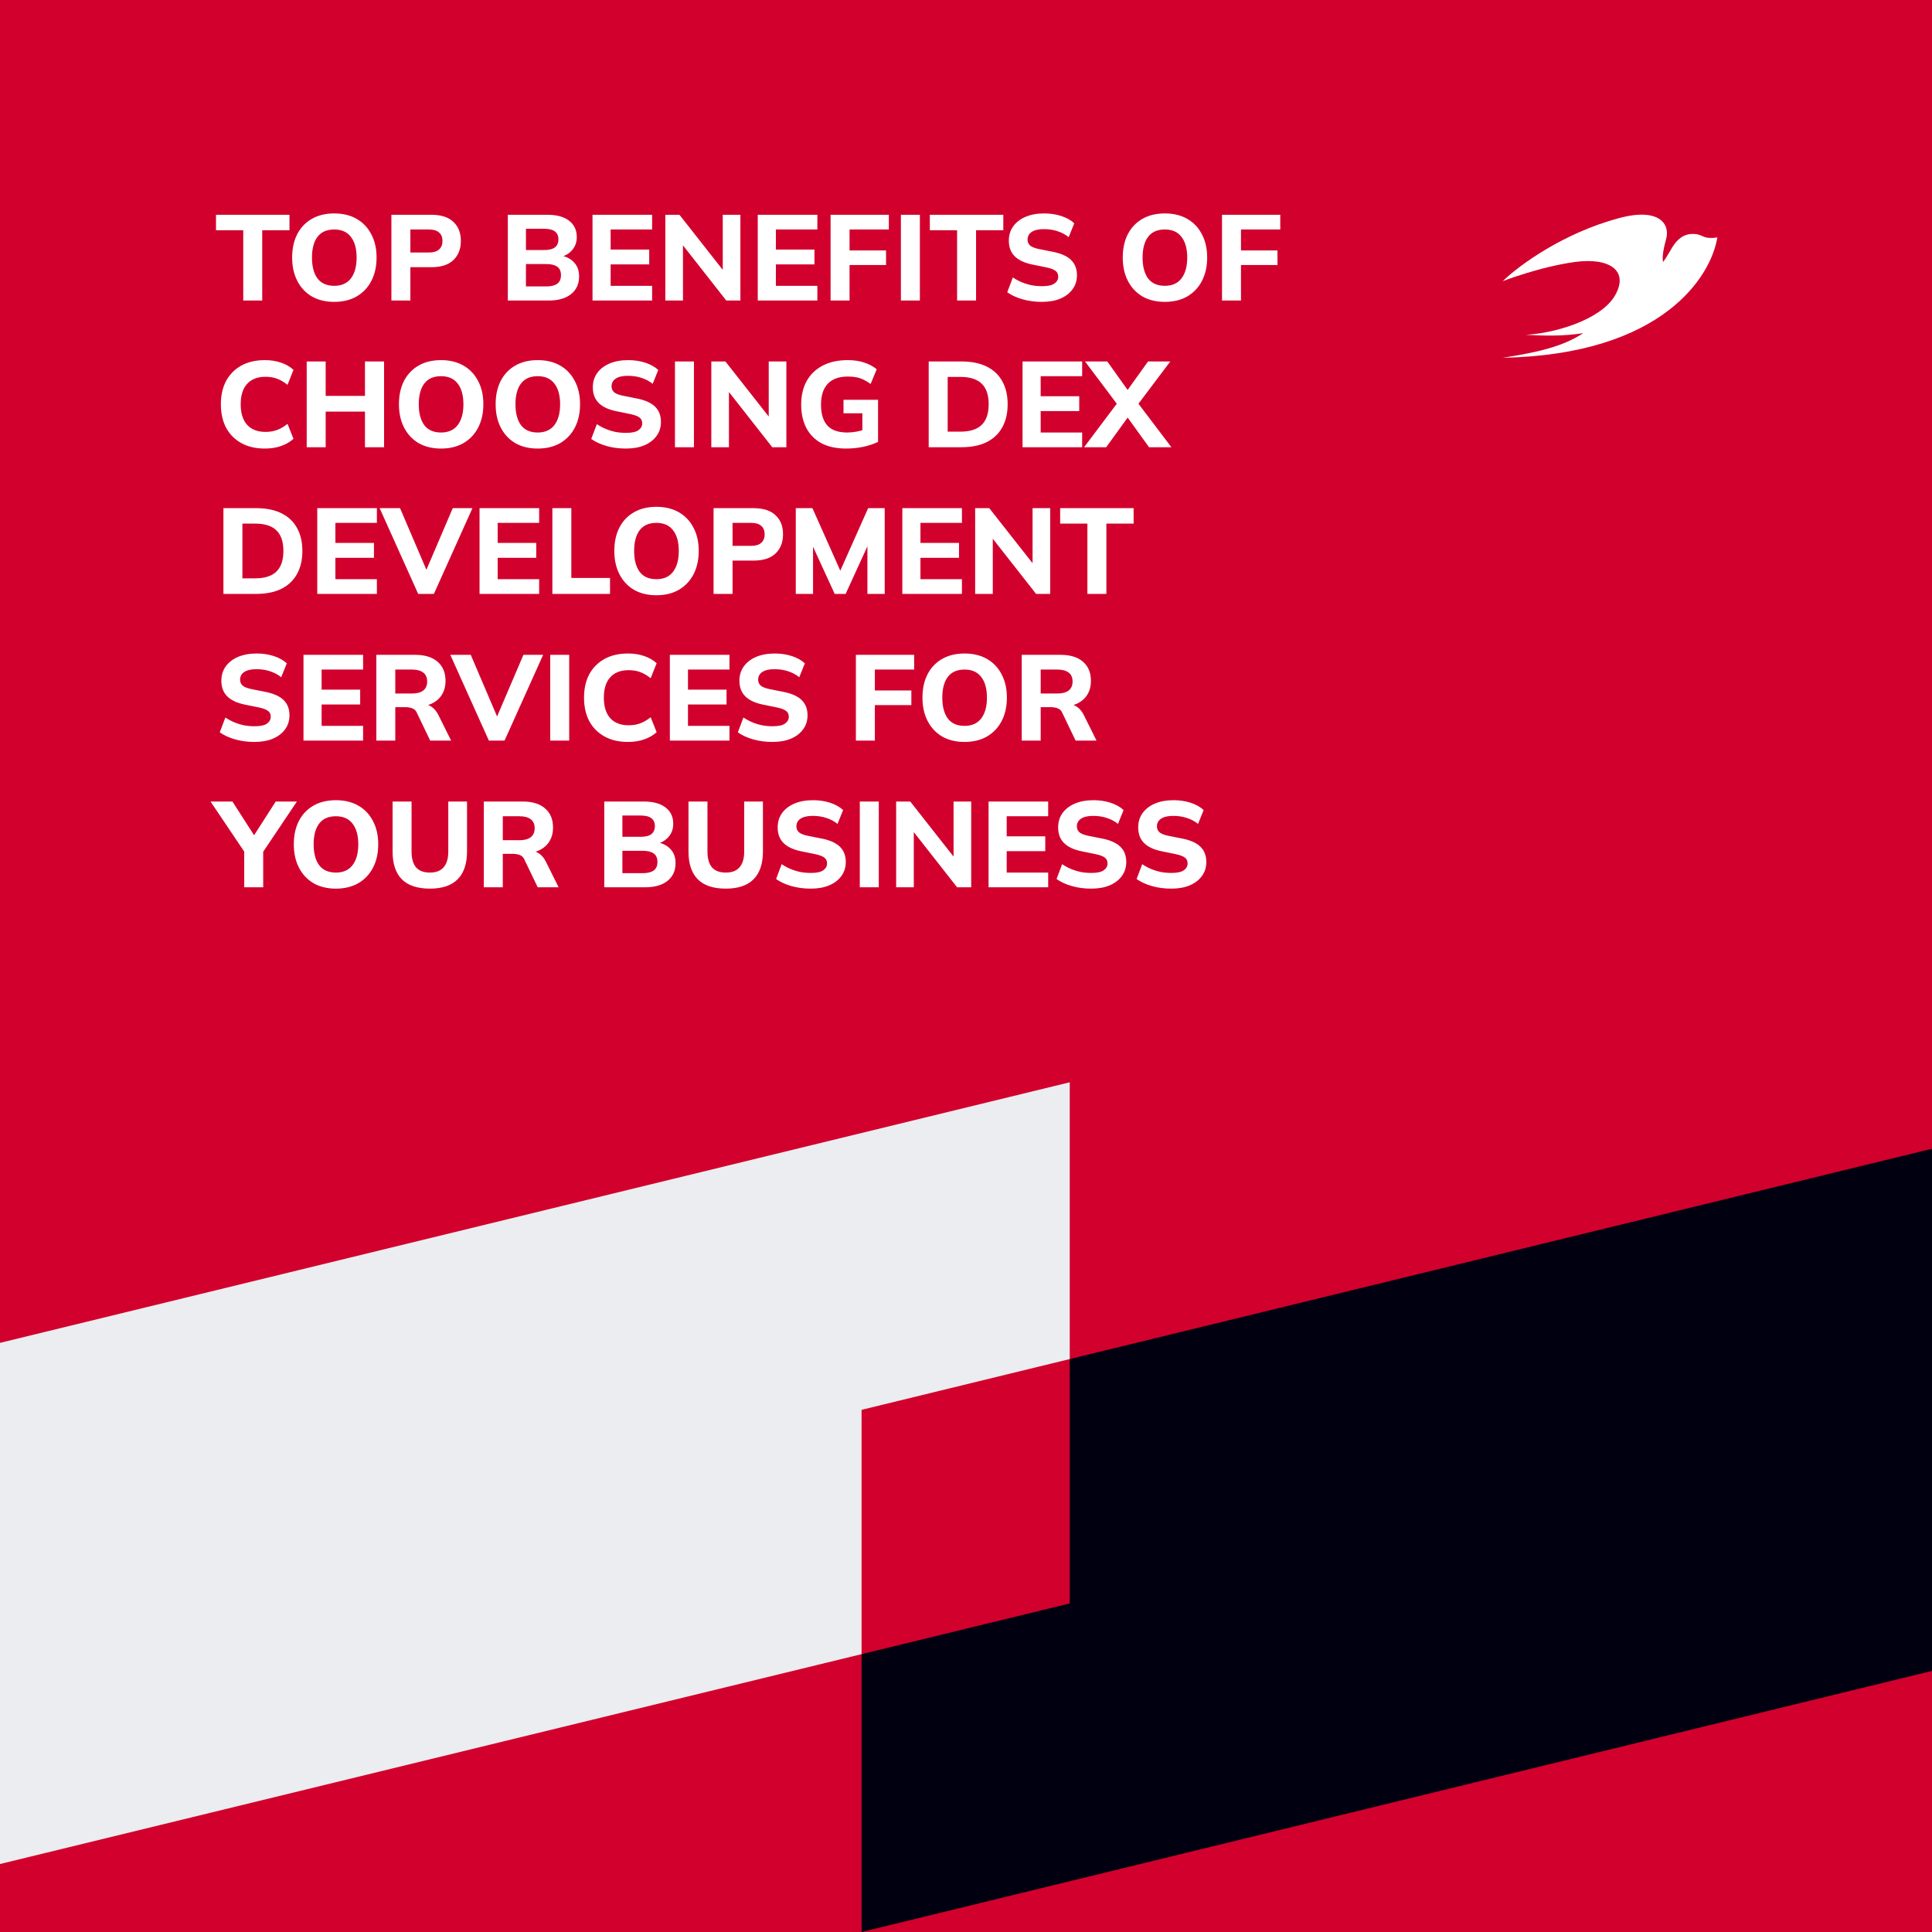
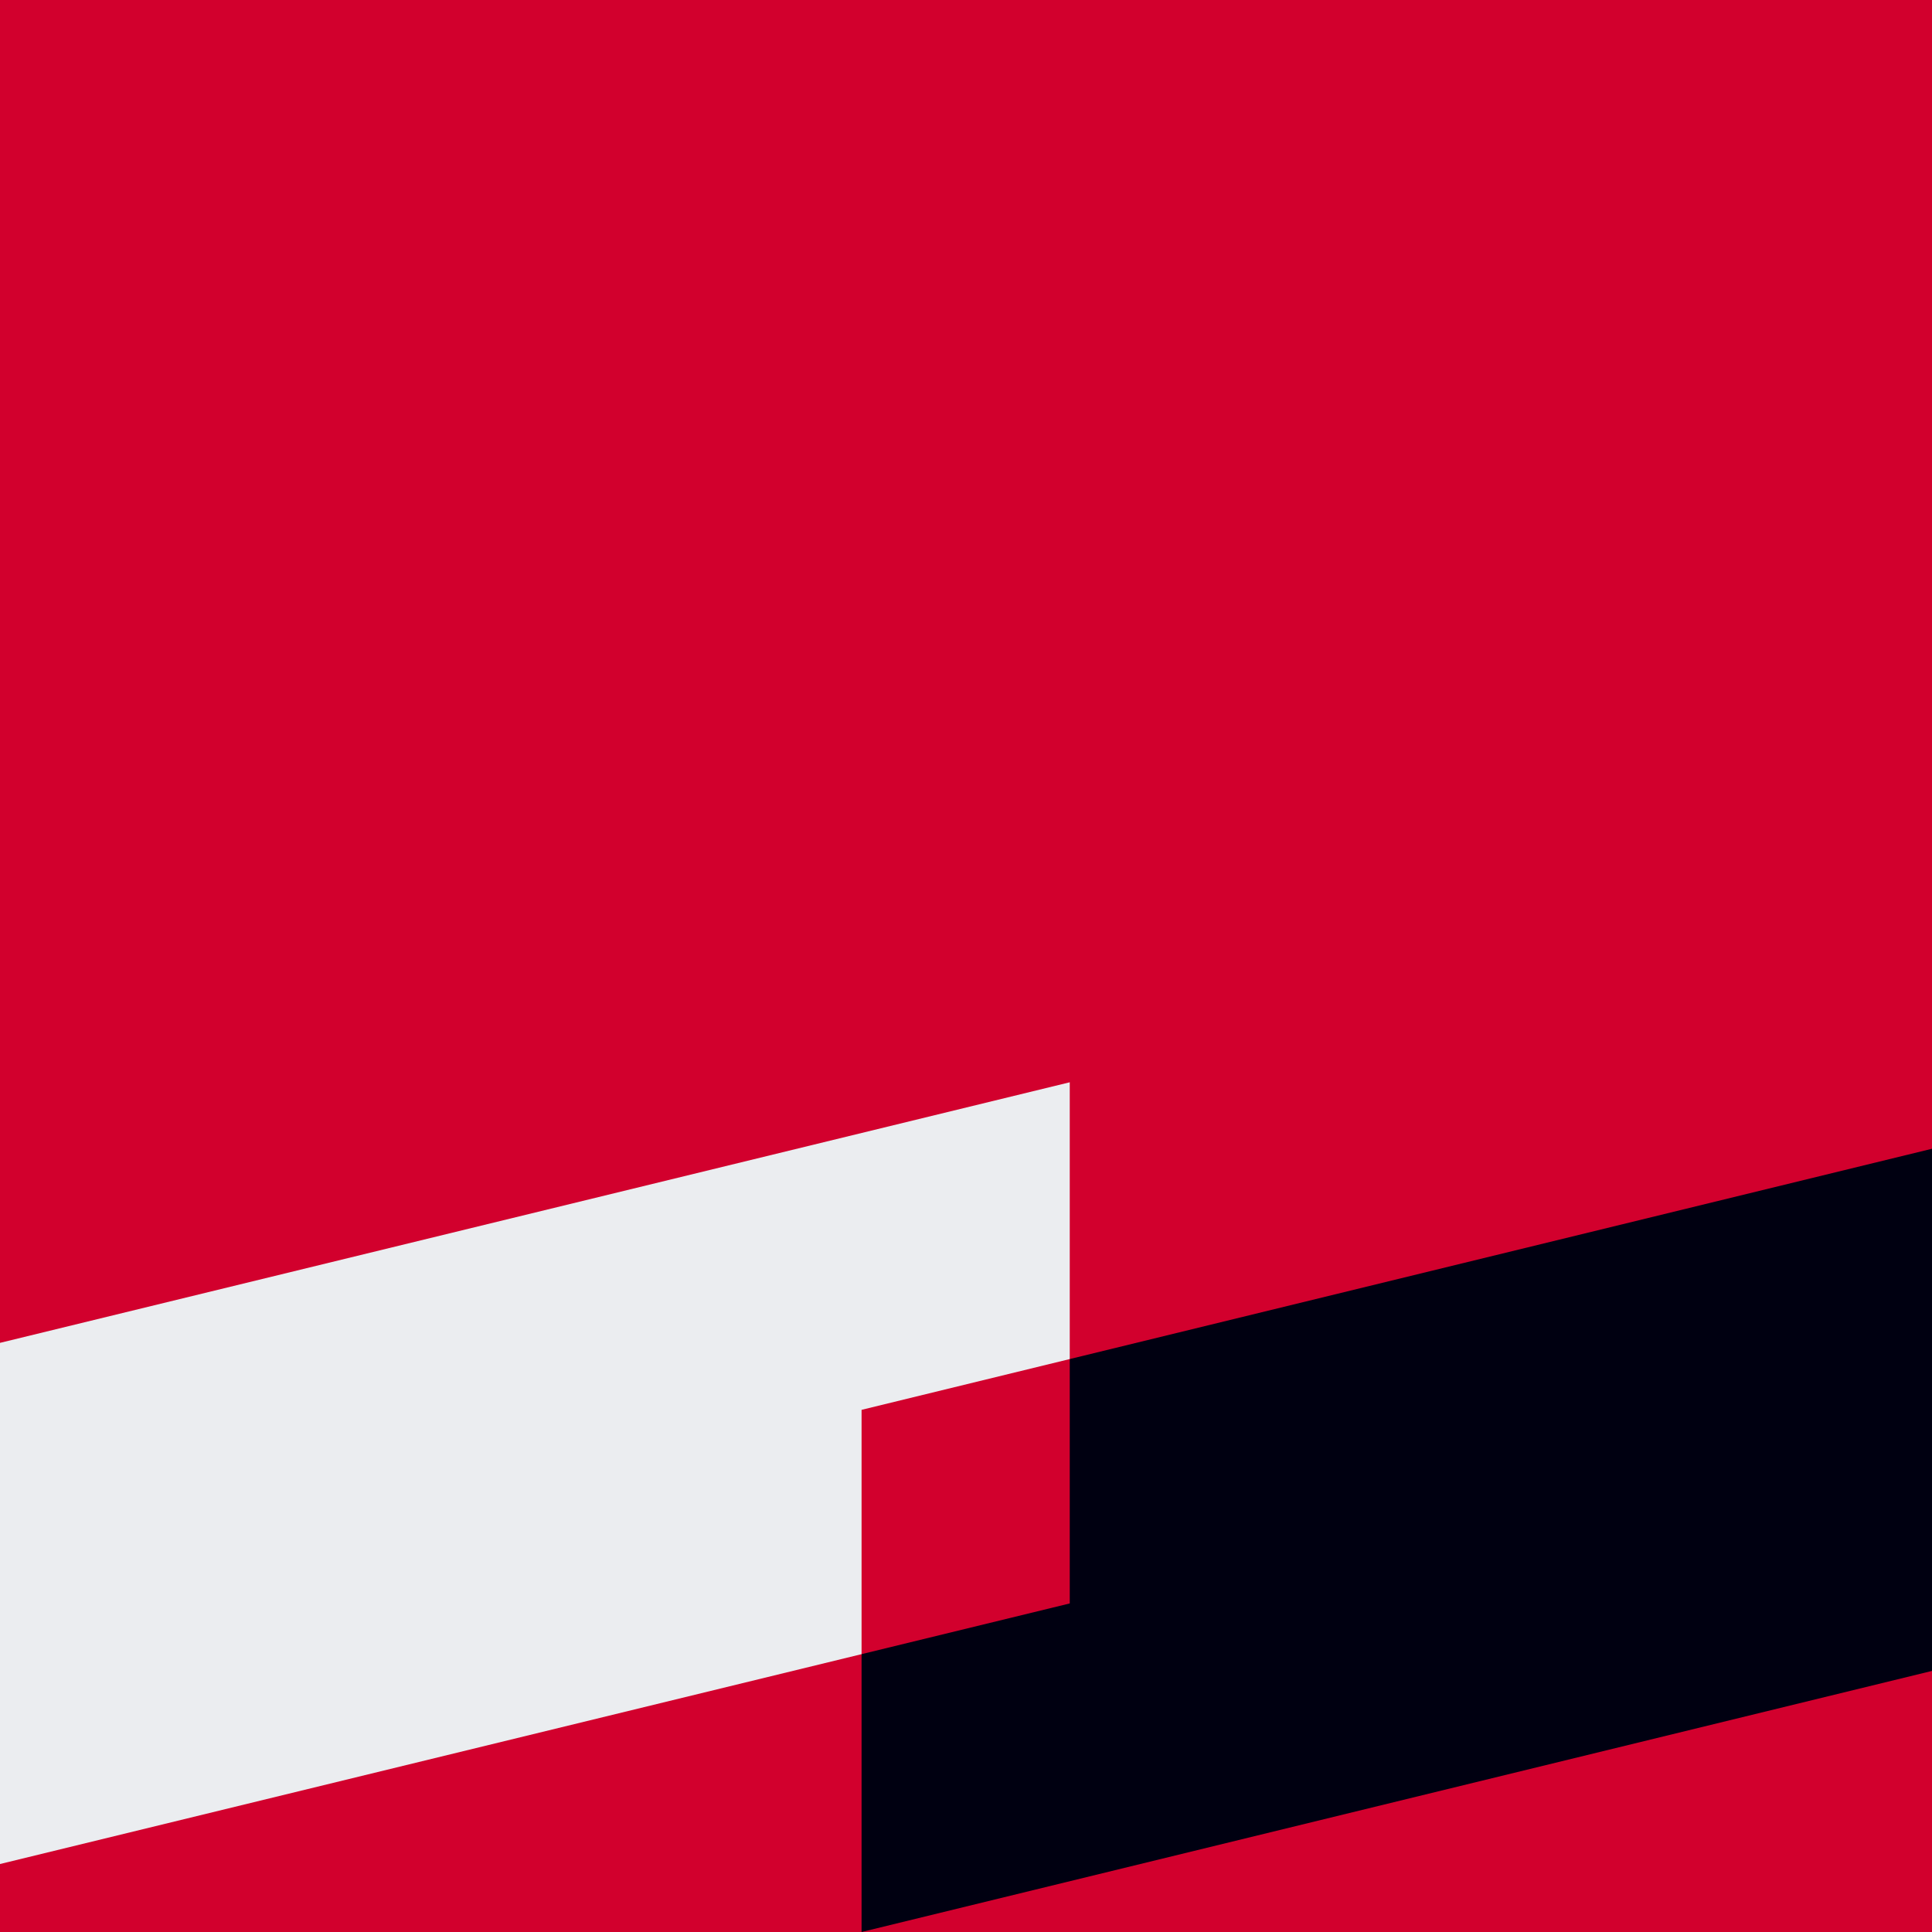
<svg xmlns="http://www.w3.org/2000/svg" width="1080" height="1080" viewBox="0 0 1080 1080" fill="none">
  <rect x="0" y="0" width="1080" height="1080" fill="#333333" stroke="none" />
  <g clip-path="url(#clip0_56_270)">
    <rect width="1080" height="1080" fill="#D2002D" />
    <path fill-rule="evenodd" clip-rule="evenodd" d="M481.622 924.682V1080L1080 934.054V642.162L598 759.723V896.333L481.622 924.682Z" fill="#000011" />
    <path fill-rule="evenodd" clip-rule="evenodd" d="M0 750.667L598 605V759.723L481.622 788.108V924.682L0 1042V750.667Z" fill="#EBEDF0" />
-     <path d="M135.98 168V128.696H120.748V120.06H161.82V128.696H146.588V168H135.98ZM163.312 143.996C163.312 139.009 164.241 134.68 166.1 131.008C168.004 127.291 170.724 124.412 174.26 122.372C177.796 120.332 181.989 119.312 186.84 119.312C191.69 119.312 195.884 120.332 199.42 122.372C202.956 124.412 205.676 127.291 207.58 131.008C209.529 134.68 210.504 138.987 210.504 143.928C210.504 148.96 209.529 153.335 207.58 157.052C205.676 160.724 202.956 163.603 199.42 165.688C195.884 167.728 191.69 168.748 186.84 168.748C181.989 168.748 177.796 167.728 174.26 165.688C170.769 163.603 168.072 160.701 166.168 156.984C164.264 153.267 163.312 148.937 163.312 143.996ZM174.396 143.996C174.396 148.937 175.416 152.813 177.456 155.624C179.541 158.389 182.669 159.772 186.84 159.772C190.92 159.772 194.025 158.389 196.156 155.624C198.286 152.813 199.352 148.937 199.352 143.996C199.352 139.009 198.286 135.156 196.156 132.436C194.07 129.671 190.965 128.288 186.84 128.288C182.669 128.288 179.541 129.671 177.456 132.436C175.416 135.156 174.396 139.009 174.396 143.996ZM218.794 168V120.06H241.166C246.561 120.06 250.641 121.375 253.406 124.004C256.217 126.588 257.622 130.147 257.622 134.68C257.622 139.168 256.217 142.749 253.406 145.424C250.641 148.053 246.561 149.368 241.166 149.368H229.402V168H218.794ZM229.402 141.14H239.806C242.345 141.14 244.226 140.573 245.45 139.44C246.72 138.307 247.354 136.72 247.354 134.68C247.354 132.64 246.72 131.076 245.45 129.988C244.226 128.855 242.345 128.288 239.806 128.288H229.402V141.14ZM283.873 168V120.06H305.973C311.231 120.06 315.289 121.171 318.145 123.392C321.001 125.613 322.429 128.651 322.429 132.504C322.429 135.36 321.567 137.785 319.845 139.78C318.167 141.775 315.855 143.112 312.909 143.792V142.704C316.354 143.293 319.006 144.608 320.865 146.648C322.769 148.643 323.721 151.249 323.721 154.468C323.721 158.729 322.202 162.061 319.165 164.464C316.173 166.821 312.025 168 306.721 168H283.873ZM294.005 160.112H305.429C308.058 160.112 310.075 159.613 311.481 158.616C312.886 157.619 313.589 156.032 313.589 153.856C313.589 151.635 312.886 150.048 311.481 149.096C310.075 148.099 308.058 147.6 305.429 147.6H294.005V160.112ZM294.005 139.78H304.069C306.834 139.78 308.874 139.281 310.189 138.284C311.503 137.287 312.161 135.791 312.161 133.796C312.161 131.847 311.503 130.373 310.189 129.376C308.874 128.379 306.834 127.88 304.069 127.88H294.005V139.78ZM331.22 168V120.06H364.54V128.288H341.352V139.508H362.908V147.804H341.352V159.772H364.54V168H331.22ZM371.927 168V120.06H379.815L405.859 153.176H404.023V120.06H413.883V168H405.995L380.019 134.884H381.787V168H371.927ZM423.591 168V120.06H456.911V128.288H433.723V139.508H455.279V147.804H433.723V159.772H456.911V168H423.591ZM464.298 168V120.06H496.87V128.288H474.906V139.984H495.306V148.144H474.906V168H464.298ZM503.611 168V120.06H514.219V168H503.611ZM535.015 168V128.696H519.783V120.06H560.855V128.696H545.623V168H535.015ZM582.443 168.748C578.59 168.748 574.986 168.272 571.631 167.32C568.276 166.368 565.42 165.053 563.063 163.376L566.191 155.08C567.732 156.123 569.364 157.007 571.087 157.732C572.81 158.457 574.623 159.024 576.527 159.432C578.431 159.795 580.426 159.976 582.511 159.976C585.775 159.976 588.087 159.477 589.447 158.48C590.852 157.483 591.555 156.213 591.555 154.672C591.555 153.267 591.079 152.201 590.127 151.476C589.22 150.705 587.543 150.048 585.095 149.504L577.071 147.872C572.674 146.965 569.387 145.424 567.211 143.248C565.035 141.072 563.947 138.171 563.947 134.544C563.947 131.461 564.763 128.787 566.395 126.52C568.027 124.253 570.316 122.485 573.263 121.216C576.255 119.947 579.746 119.312 583.735 119.312C587.135 119.312 590.308 119.788 593.255 120.74C596.202 121.692 598.627 123.052 600.531 124.82L597.403 132.572C595.544 131.076 593.459 129.965 591.147 129.24C588.88 128.469 586.342 128.084 583.531 128.084C580.584 128.084 578.318 128.605 576.731 129.648C575.19 130.691 574.419 132.119 574.419 133.932C574.419 135.292 574.895 136.403 575.847 137.264C576.799 138.08 578.476 138.737 580.879 139.236L588.767 140.8C593.255 141.707 596.587 143.225 598.763 145.356C600.939 147.487 602.027 150.32 602.027 153.856C602.027 156.848 601.211 159.455 599.579 161.676C597.992 163.897 595.726 165.643 592.779 166.912C589.878 168.136 586.432 168.748 582.443 168.748ZM627.624 143.996C627.624 139.009 628.554 134.68 630.412 131.008C632.316 127.291 635.036 124.412 638.572 122.372C642.108 120.332 646.302 119.312 651.152 119.312C656.003 119.312 660.196 120.332 663.732 122.372C667.268 124.412 669.988 127.291 671.892 131.008C673.842 134.68 674.816 138.987 674.816 143.928C674.816 148.96 673.842 153.335 671.892 157.052C669.988 160.724 667.268 163.603 663.732 165.688C660.196 167.728 656.003 168.748 651.152 168.748C646.302 168.748 642.108 167.728 638.572 165.688C635.082 163.603 632.384 160.701 630.48 156.984C628.576 153.267 627.624 148.937 627.624 143.996ZM638.708 143.996C638.708 148.937 639.728 152.813 641.768 155.624C643.854 158.389 646.982 159.772 651.152 159.772C655.232 159.772 658.338 158.389 660.468 155.624C662.599 152.813 663.664 148.937 663.664 143.996C663.664 139.009 662.599 135.156 660.468 132.436C658.383 129.671 655.278 128.288 651.152 128.288C646.982 128.288 643.854 129.671 641.768 132.436C639.728 135.156 638.708 139.009 638.708 143.996ZM683.107 168V120.06H715.679V128.288H693.715V139.984H714.115V148.144H693.715V168H683.107ZM148.084 250.748C142.961 250.748 138.564 249.728 134.892 247.688C131.22 245.648 128.387 242.792 126.392 239.12C124.443 235.403 123.468 231.028 123.468 225.996C123.468 220.964 124.443 216.612 126.392 212.94C128.387 209.268 131.22 206.412 134.892 204.372C138.564 202.332 142.961 201.312 148.084 201.312C151.393 201.312 154.408 201.788 157.128 202.74C159.848 203.647 162.16 204.984 164.064 206.752L160.732 215.116C158.647 213.484 156.652 212.328 154.748 211.648C152.889 210.968 150.781 210.628 148.424 210.628C143.936 210.628 140.491 211.965 138.088 214.64C135.731 217.269 134.552 221.055 134.552 225.996C134.552 230.937 135.731 234.745 138.088 237.42C140.491 240.095 143.936 241.432 148.424 241.432C150.781 241.432 152.889 241.092 154.748 240.412C156.652 239.732 158.647 238.576 160.732 236.944L164.064 245.308C162.16 247.031 159.848 248.368 157.128 249.32C154.408 250.272 151.393 250.748 148.084 250.748ZM171.447 250V202.06H182.055V221.304H204.019V202.06H214.695V250H204.019V230.076H182.055V250H171.447ZM223.011 225.996C223.011 221.009 223.94 216.68 225.799 213.008C227.703 209.291 230.423 206.412 233.959 204.372C237.495 202.332 241.688 201.312 246.539 201.312C251.39 201.312 255.583 202.332 259.119 204.372C262.655 206.412 265.375 209.291 267.279 213.008C269.228 216.68 270.203 220.987 270.203 225.928C270.203 230.96 269.228 235.335 267.279 239.052C265.375 242.724 262.655 245.603 259.119 247.688C255.583 249.728 251.39 250.748 246.539 250.748C241.688 250.748 237.495 249.728 233.959 247.688C230.468 245.603 227.771 242.701 225.867 238.984C223.963 235.267 223.011 230.937 223.011 225.996ZM234.095 225.996C234.095 230.937 235.115 234.813 237.155 237.624C239.24 240.389 242.368 241.772 246.539 241.772C250.619 241.772 253.724 240.389 255.855 237.624C257.986 234.813 259.051 230.937 259.051 225.996C259.051 221.009 257.986 217.156 255.855 214.436C253.77 211.671 250.664 210.288 246.539 210.288C242.368 210.288 239.24 211.671 237.155 214.436C235.115 217.156 234.095 221.009 234.095 225.996ZM277.066 225.996C277.066 221.009 277.995 216.68 279.854 213.008C281.758 209.291 284.478 206.412 288.014 204.372C291.55 202.332 295.743 201.312 300.594 201.312C305.444 201.312 309.638 202.332 313.174 204.372C316.71 206.412 319.43 209.291 321.334 213.008C323.283 216.68 324.258 220.987 324.258 225.928C324.258 230.96 323.283 235.335 321.334 239.052C319.43 242.724 316.71 245.603 313.174 247.688C309.638 249.728 305.444 250.748 300.594 250.748C295.743 250.748 291.55 249.728 288.014 247.688C284.523 245.603 281.826 242.701 279.922 238.984C278.018 235.267 277.066 230.937 277.066 225.996ZM288.15 225.996C288.15 230.937 289.17 234.813 291.21 237.624C293.295 240.389 296.423 241.772 300.594 241.772C304.674 241.772 307.779 240.389 309.91 237.624C312.04 234.813 313.106 230.937 313.106 225.996C313.106 221.009 312.04 217.156 309.91 214.436C307.824 211.671 304.719 210.288 300.594 210.288C296.423 210.288 293.295 211.671 291.21 214.436C289.17 217.156 288.15 221.009 288.15 225.996ZM349.888 250.748C346.035 250.748 342.431 250.272 339.076 249.32C335.722 248.368 332.866 247.053 330.508 245.376L333.636 237.08C335.178 238.123 336.81 239.007 338.532 239.732C340.255 240.457 342.068 241.024 343.972 241.432C345.876 241.795 347.871 241.976 349.956 241.976C353.22 241.976 355.532 241.477 356.892 240.48C358.298 239.483 359 238.213 359 236.672C359 235.267 358.524 234.201 357.572 233.476C356.666 232.705 354.988 232.048 352.54 231.504L344.516 229.872C340.119 228.965 336.832 227.424 334.656 225.248C332.48 223.072 331.392 220.171 331.392 216.544C331.392 213.461 332.208 210.787 333.84 208.52C335.472 206.253 337.762 204.485 340.708 203.216C343.7 201.947 347.191 201.312 351.18 201.312C354.58 201.312 357.754 201.788 360.7 202.74C363.647 203.692 366.072 205.052 367.976 206.82L364.848 214.572C362.99 213.076 360.904 211.965 358.592 211.24C356.326 210.469 353.787 210.084 350.976 210.084C348.03 210.084 345.763 210.605 344.176 211.648C342.635 212.691 341.864 214.119 341.864 215.932C341.864 217.292 342.34 218.403 343.292 219.264C344.244 220.08 345.922 220.737 348.324 221.236L356.212 222.8C360.7 223.707 364.032 225.225 366.208 227.356C368.384 229.487 369.472 232.32 369.472 235.856C369.472 238.848 368.656 241.455 367.024 243.676C365.438 245.897 363.171 247.643 360.224 248.912C357.323 250.136 353.878 250.748 349.888 250.748ZM377.306 250V202.06H387.914V250H377.306ZM397.626 250V202.06H405.514L431.558 235.176H429.722V202.06H439.582V250H431.694L405.718 216.884H407.486V250H397.626ZM473.023 250.748C467.537 250.748 462.913 249.751 459.151 247.756C455.433 245.716 452.623 242.86 450.719 239.188C448.815 235.471 447.863 231.141 447.863 226.2C447.863 221.123 448.883 216.725 450.923 213.008C453.008 209.291 456 206.412 459.899 204.372C463.797 202.332 468.467 201.312 473.907 201.312C477.397 201.312 480.457 201.765 483.087 202.672C485.761 203.533 488.096 204.78 490.091 206.412L486.691 214.64C485.24 213.597 483.88 212.781 482.611 212.192C481.341 211.557 480.027 211.127 478.667 210.9C477.307 210.628 475.743 210.492 473.975 210.492C468.988 210.492 465.225 211.852 462.687 214.572C460.193 217.247 458.947 221.145 458.947 226.268C458.947 231.345 460.125 235.199 462.483 237.828C464.84 240.457 468.535 241.772 473.567 241.772C475.244 241.772 476.967 241.613 478.735 241.296C480.503 240.979 482.248 240.503 483.971 239.868L482.067 243.948V231.028H471.527V223.48H490.839V247.008C488.436 248.187 485.648 249.116 482.475 249.796C479.347 250.431 476.196 250.748 473.023 250.748ZM519.15 250V202.06H537.442C543.018 202.06 547.733 203.012 551.586 204.916C555.439 206.82 558.341 209.563 560.29 213.144C562.285 216.68 563.282 220.964 563.282 225.996C563.282 230.983 562.285 235.267 560.29 238.848C558.341 242.429 555.439 245.195 551.586 247.144C547.733 249.048 543.018 250 537.442 250H519.15ZM529.758 241.296H536.83C542.179 241.296 546.146 240.049 548.73 237.556C551.359 235.017 552.674 231.164 552.674 225.996C552.674 220.783 551.359 216.929 548.73 214.436C546.146 211.943 542.179 210.696 536.83 210.696H529.758V241.296ZM571.611 250V202.06H604.931V210.288H581.743V221.508H603.299V229.804H581.743V241.772H604.931V250H571.611ZM605.999 250L626.059 223.344V228.036L606.543 202.06H618.987L632.043 220.352H628.643L641.767 202.06H654.211L634.627 228.036V223.344L654.823 250H642.311L628.643 231.028H632.111L618.375 250H605.999ZM124.896 332V284.06H143.188C148.764 284.06 153.479 285.012 157.332 286.916C161.185 288.82 164.087 291.563 166.036 295.144C168.031 298.68 169.028 302.964 169.028 307.996C169.028 312.983 168.031 317.267 166.036 320.848C164.087 324.429 161.185 327.195 157.332 329.144C153.479 331.048 148.764 332 143.188 332H124.896ZM135.504 323.296H142.576C147.925 323.296 151.892 322.049 154.476 319.556C157.105 317.017 158.42 313.164 158.42 307.996C158.42 302.783 157.105 298.929 154.476 296.436C151.892 293.943 147.925 292.696 142.576 292.696H135.504V323.296ZM177.357 332V284.06H210.677V292.288H187.489V303.508H209.045V311.804H187.489V323.772H210.677V332H177.357ZM233.772 332L212.216 284.06H223.64L240.028 322.412H236.696L253.084 284.06H264.1L242.544 332H233.772ZM268.068 332V284.06H301.388V292.288H278.2V303.508H299.756V311.804H278.2V323.772H301.388V332H268.068ZM308.775 332V284.06H319.383V323.092H341.007V332H308.775ZM343.406 307.996C343.406 303.009 344.335 298.68 346.194 295.008C348.098 291.291 350.818 288.412 354.354 286.372C357.89 284.332 362.083 283.312 366.934 283.312C371.784 283.312 375.978 284.332 379.514 286.372C383.05 288.412 385.77 291.291 387.674 295.008C389.623 298.68 390.598 302.987 390.598 307.928C390.598 312.96 389.623 317.335 387.674 321.052C385.77 324.724 383.05 327.603 379.514 329.688C375.978 331.728 371.784 332.748 366.934 332.748C362.083 332.748 357.89 331.728 354.354 329.688C350.863 327.603 348.166 324.701 346.262 320.984C344.358 317.267 343.406 312.937 343.406 307.996ZM354.49 307.996C354.49 312.937 355.51 316.813 357.55 319.624C359.635 322.389 362.763 323.772 366.934 323.772C371.014 323.772 374.119 322.389 376.25 319.624C378.38 316.813 379.446 312.937 379.446 307.996C379.446 303.009 378.38 299.156 376.25 296.436C374.164 293.671 371.059 292.288 366.934 292.288C362.763 292.288 359.635 293.671 357.55 296.436C355.51 299.156 354.49 303.009 354.49 307.996ZM398.888 332V284.06H421.26C426.655 284.06 430.735 285.375 433.5 288.004C436.311 290.588 437.716 294.147 437.716 298.68C437.716 303.168 436.311 306.749 433.5 309.424C430.735 312.053 426.655 313.368 421.26 313.368H409.496V332H398.888ZM409.496 305.14H419.9C422.439 305.14 424.32 304.573 425.544 303.44C426.814 302.307 427.448 300.72 427.448 298.68C427.448 296.64 426.814 295.076 425.544 293.988C424.32 292.855 422.439 292.288 419.9 292.288H409.496V305.14ZM444.843 332V284.06H454.159L470.819 321.46H468.643L485.303 284.06H494.551V332H484.895V299.428H487.615L472.723 332H466.603L451.643 299.428H454.499V332H444.843ZM504.408 332V284.06H537.728V292.288H514.54V303.508H536.096V311.804H514.54V323.772H537.728V332H504.408ZM545.115 332V284.06H553.003L579.047 317.176H577.211V284.06H587.071V332H579.183L553.207 298.884H554.975V332H545.115ZM607.863 332V292.696H592.631V284.06H633.703V292.696H618.471V332H607.863ZM142.236 414.748C138.383 414.748 134.779 414.272 131.424 413.32C128.069 412.368 125.213 411.053 122.856 409.376L125.984 401.08C127.525 402.123 129.157 403.007 130.88 403.732C132.603 404.457 134.416 405.024 136.32 405.432C138.224 405.795 140.219 405.976 142.304 405.976C145.568 405.976 147.88 405.477 149.24 404.48C150.645 403.483 151.348 402.213 151.348 400.672C151.348 399.267 150.872 398.201 149.92 397.476C149.013 396.705 147.336 396.048 144.888 395.504L136.864 393.872C132.467 392.965 129.18 391.424 127.004 389.248C124.828 387.072 123.74 384.171 123.74 380.544C123.74 377.461 124.556 374.787 126.188 372.52C127.82 370.253 130.109 368.485 133.056 367.216C136.048 365.947 139.539 365.312 143.528 365.312C146.928 365.312 150.101 365.788 153.048 366.74C155.995 367.692 158.42 369.052 160.324 370.82L157.196 378.572C155.337 377.076 153.252 375.965 150.94 375.24C148.673 374.469 146.135 374.084 143.324 374.084C140.377 374.084 138.111 374.605 136.524 375.648C134.983 376.691 134.212 378.119 134.212 379.932C134.212 381.292 134.688 382.403 135.64 383.264C136.592 384.08 138.269 384.737 140.672 385.236L148.56 386.8C153.048 387.707 156.38 389.225 158.556 391.356C160.732 393.487 161.82 396.32 161.82 399.856C161.82 402.848 161.004 405.455 159.372 407.676C157.785 409.897 155.519 411.643 152.572 412.912C149.671 414.136 146.225 414.748 142.236 414.748ZM169.654 414V366.06H202.974V374.288H179.786V385.508H201.342V393.804H179.786V405.772H202.974V414H169.654ZM210.361 414V366.06H232.121C237.516 366.06 241.686 367.352 244.633 369.936C247.58 372.475 249.053 376.033 249.053 380.612C249.053 383.604 248.373 386.188 247.013 388.364C245.698 390.495 243.794 392.149 241.301 393.328C238.853 394.461 235.906 395.028 232.461 395.028L233.277 393.532H236.065C238.014 393.532 239.737 394.053 241.233 395.096C242.774 396.139 244.044 397.657 245.041 399.652L252.181 414H240.485L233.073 398.564C232.529 397.249 231.668 396.388 230.489 395.98C229.356 395.527 228.041 395.3 226.545 395.3H220.969V414H210.361ZM220.969 387.684H230.285C233.05 387.684 235.158 387.117 236.609 385.984C238.06 384.851 238.785 383.173 238.785 380.952C238.785 378.731 238.06 377.076 236.609 375.988C235.158 374.855 233.05 374.288 230.285 374.288H220.969V387.684ZM273.284 414L251.728 366.06H263.152L279.54 404.412H276.208L292.596 366.06H303.612L282.056 414H273.284ZM307.58 414V366.06H318.188V414H307.58ZM351.088 414.748C345.965 414.748 341.568 413.728 337.896 411.688C334.224 409.648 331.391 406.792 329.396 403.12C327.447 399.403 326.472 395.028 326.472 389.996C326.472 384.964 327.447 380.612 329.396 376.94C331.391 373.268 334.224 370.412 337.896 368.372C341.568 366.332 345.965 365.312 351.088 365.312C354.397 365.312 357.412 365.788 360.132 366.74C362.852 367.647 365.164 368.984 367.068 370.752L363.736 379.116C361.651 377.484 359.656 376.328 357.752 375.648C355.893 374.968 353.785 374.628 351.428 374.628C346.94 374.628 343.495 375.965 341.092 378.64C338.735 381.269 337.556 385.055 337.556 389.996C337.556 394.937 338.735 398.745 341.092 401.42C343.495 404.095 346.94 405.432 351.428 405.432C353.785 405.432 355.893 405.092 357.752 404.412C359.656 403.732 361.651 402.576 363.736 400.944L367.068 409.308C365.164 411.031 362.852 412.368 360.132 413.32C357.412 414.272 354.397 414.748 351.088 414.748ZM374.451 414V366.06H407.771V374.288H384.583V385.508H406.139V393.804H384.583V405.772H407.771V414H374.451ZM431.834 414.748C427.98 414.748 424.376 414.272 421.022 413.32C417.667 412.368 414.811 411.053 412.454 409.376L415.582 401.08C417.123 402.123 418.755 403.007 420.478 403.732C422.2 404.457 424.014 405.024 425.918 405.432C427.822 405.795 429.816 405.976 431.902 405.976C435.166 405.976 437.478 405.477 438.838 404.48C440.243 403.483 440.946 402.213 440.946 400.672C440.946 399.267 440.47 398.201 439.518 397.476C438.611 396.705 436.934 396.048 434.486 395.504L426.462 393.872C422.064 392.965 418.778 391.424 416.602 389.248C414.426 387.072 413.338 384.171 413.338 380.544C413.338 377.461 414.154 374.787 415.786 372.52C417.418 370.253 419.707 368.485 422.654 367.216C425.646 365.947 429.136 365.312 433.126 365.312C436.526 365.312 439.699 365.788 442.646 366.74C445.592 367.692 448.018 369.052 449.922 370.82L446.794 378.572C444.935 377.076 442.85 375.965 440.538 375.24C438.271 374.469 435.732 374.084 432.922 374.084C429.975 374.084 427.708 374.605 426.122 375.648C424.58 376.691 423.81 378.119 423.81 379.932C423.81 381.292 424.286 382.403 425.238 383.264C426.19 384.08 427.867 384.737 430.27 385.236L438.158 386.8C442.646 387.707 445.978 389.225 448.154 391.356C450.33 393.487 451.418 396.32 451.418 399.856C451.418 402.848 450.602 405.455 448.97 407.676C447.383 409.897 445.116 411.643 442.17 412.912C439.268 414.136 435.823 414.748 431.834 414.748ZM478.443 414V366.06H511.015V374.288H489.051V385.984H509.451V394.144H489.051V414H478.443ZM515.663 389.996C515.663 385.009 516.593 380.68 518.451 377.008C520.355 373.291 523.075 370.412 526.611 368.372C530.147 366.332 534.341 365.312 539.191 365.312C544.042 365.312 548.235 366.332 551.771 368.372C555.307 370.412 558.027 373.291 559.931 377.008C561.881 380.68 562.855 384.987 562.855 389.928C562.855 394.96 561.881 399.335 559.931 403.052C558.027 406.724 555.307 409.603 551.771 411.688C548.235 413.728 544.042 414.748 539.191 414.748C534.341 414.748 530.147 413.728 526.611 411.688C523.121 409.603 520.423 406.701 518.519 402.984C516.615 399.267 515.663 394.937 515.663 389.996ZM526.747 389.996C526.747 394.937 527.767 398.813 529.807 401.624C531.893 404.389 535.021 405.772 539.191 405.772C543.271 405.772 546.377 404.389 548.507 401.624C550.638 398.813 551.703 394.937 551.703 389.996C551.703 385.009 550.638 381.156 548.507 378.436C546.422 375.671 543.317 374.288 539.191 374.288C535.021 374.288 531.893 375.671 529.807 378.436C527.767 381.156 526.747 385.009 526.747 389.996ZM571.146 414V366.06H592.906C598.301 366.06 602.471 367.352 605.418 369.936C608.365 372.475 609.838 376.033 609.838 380.612C609.838 383.604 609.158 386.188 607.798 388.364C606.483 390.495 604.579 392.149 602.086 393.328C599.638 394.461 596.691 395.028 593.246 395.028L594.062 393.532H596.85C598.799 393.532 600.522 394.053 602.018 395.096C603.559 396.139 604.829 397.657 605.826 399.652L612.966 414H601.27L593.858 398.564C593.314 397.249 592.453 396.388 591.274 395.98C590.141 395.527 588.826 395.3 587.33 395.3H581.754V414H571.146ZM581.754 387.684H591.07C593.835 387.684 595.943 387.117 597.394 385.984C598.845 384.851 599.57 383.173 599.57 380.952C599.57 378.731 598.845 377.076 597.394 375.988C595.943 374.855 593.835 374.288 591.07 374.288H581.754V387.684ZM136.524 496V473.22L138.7 479.272L117.688 448.06H129.928L143.12 468.596H140.944L154.136 448.06H165.968L145.024 479.272L147.132 473.22V496H136.524ZM164.241 471.996C164.241 467.009 165.171 462.68 167.029 459.008C168.933 455.291 171.653 452.412 175.189 450.372C178.725 448.332 182.919 447.312 187.769 447.312C192.62 447.312 196.813 448.332 200.349 450.372C203.885 452.412 206.605 455.291 208.509 459.008C210.459 462.68 211.433 466.987 211.433 471.928C211.433 476.96 210.459 481.335 208.509 485.052C206.605 488.724 203.885 491.603 200.349 493.688C196.813 495.728 192.62 496.748 187.769 496.748C182.919 496.748 178.725 495.728 175.189 493.688C171.699 491.603 169.001 488.701 167.097 484.984C165.193 481.267 164.241 476.937 164.241 471.996ZM175.325 471.996C175.325 476.937 176.345 480.813 178.385 483.624C180.471 486.389 183.599 487.772 187.769 487.772C191.849 487.772 194.955 486.389 197.085 483.624C199.216 480.813 200.281 476.937 200.281 471.996C200.281 467.009 199.216 463.156 197.085 460.436C195 457.671 191.895 456.288 187.769 456.288C183.599 456.288 180.471 457.671 178.385 460.436C176.345 463.156 175.325 467.009 175.325 471.996ZM240.328 496.748C233.301 496.748 228.065 495.003 224.62 491.512C221.175 488.021 219.452 482.831 219.452 475.94V448.06H230.06V476.008C230.06 479.861 230.876 482.785 232.508 484.78C234.185 486.775 236.792 487.772 240.328 487.772C243.773 487.772 246.335 486.775 248.012 484.78C249.735 482.785 250.596 479.861 250.596 476.008V448.06H261.068V475.94C261.068 482.831 259.323 488.021 255.832 491.512C252.387 495.003 247.219 496.748 240.328 496.748ZM270.459 496V448.06H292.219C297.613 448.06 301.784 449.352 304.731 451.936C307.677 454.475 309.151 458.033 309.151 462.612C309.151 465.604 308.471 468.188 307.111 470.364C305.796 472.495 303.892 474.149 301.399 475.328C298.951 476.461 296.004 477.028 292.559 477.028L293.375 475.532H296.163C298.112 475.532 299.835 476.053 301.331 477.096C302.872 478.139 304.141 479.657 305.139 481.652L312.279 496H300.583L293.171 480.564C292.627 479.249 291.765 478.388 290.587 477.98C289.453 477.527 288.139 477.3 286.643 477.3H281.067V496H270.459ZM281.067 469.684H290.383C293.148 469.684 295.256 469.117 296.707 467.984C298.157 466.851 298.883 465.173 298.883 462.952C298.883 460.731 298.157 459.076 296.707 457.988C295.256 456.855 293.148 456.288 290.383 456.288H281.067V469.684ZM337.794 496V448.06H359.894C365.153 448.06 369.21 449.171 372.066 451.392C374.922 453.613 376.35 456.651 376.35 460.504C376.35 463.36 375.489 465.785 373.766 467.78C372.089 469.775 369.777 471.112 366.83 471.792V470.704C370.276 471.293 372.928 472.608 374.786 474.648C376.69 476.643 377.642 479.249 377.642 482.468C377.642 486.729 376.124 490.061 373.086 492.464C370.094 494.821 365.946 496 360.642 496H337.794ZM347.926 488.112H359.35C361.98 488.112 363.997 487.613 365.402 486.616C366.808 485.619 367.51 484.032 367.51 481.856C367.51 479.635 366.808 478.048 365.402 477.096C363.997 476.099 361.98 475.6 359.35 475.6H347.926V488.112ZM347.926 467.78H357.99C360.756 467.78 362.796 467.281 364.11 466.284C365.425 465.287 366.082 463.791 366.082 461.796C366.082 459.847 365.425 458.373 364.11 457.376C362.796 456.379 360.756 455.88 357.99 455.88H347.926V467.78ZM405.746 496.748C398.719 496.748 393.483 495.003 390.038 491.512C386.593 488.021 384.87 482.831 384.87 475.94V448.06H395.478V476.008C395.478 479.861 396.294 482.785 397.926 484.78C399.603 486.775 402.21 487.772 405.746 487.772C409.191 487.772 411.753 486.775 413.43 484.78C415.153 482.785 416.014 479.861 416.014 476.008V448.06H426.486V475.94C426.486 482.831 424.741 488.021 421.25 491.512C417.805 495.003 412.637 496.748 405.746 496.748ZM453.216 496.748C449.363 496.748 445.759 496.272 442.404 495.32C439.05 494.368 436.194 493.053 433.836 491.376L436.964 483.08C438.506 484.123 440.138 485.007 441.86 485.732C443.583 486.457 445.396 487.024 447.3 487.432C449.204 487.795 451.199 487.976 453.284 487.976C456.548 487.976 458.86 487.477 460.22 486.48C461.626 485.483 462.328 484.213 462.328 482.672C462.328 481.267 461.852 480.201 460.9 479.476C459.994 478.705 458.316 478.048 455.868 477.504L447.844 475.872C443.447 474.965 440.16 473.424 437.984 471.248C435.808 469.072 434.72 466.171 434.72 462.544C434.72 459.461 435.536 456.787 437.168 454.52C438.8 452.253 441.09 450.485 444.036 449.216C447.028 447.947 450.519 447.312 454.508 447.312C457.908 447.312 461.082 447.788 464.028 448.74C466.975 449.692 469.4 451.052 471.304 452.82L468.176 460.572C466.318 459.076 464.232 457.965 461.92 457.24C459.654 456.469 457.115 456.084 454.304 456.084C451.358 456.084 449.091 456.605 447.504 457.648C445.963 458.691 445.192 460.119 445.192 461.932C445.192 463.292 445.668 464.403 446.62 465.264C447.572 466.08 449.25 466.737 451.652 467.236L459.54 468.8C464.028 469.707 467.36 471.225 469.536 473.356C471.712 475.487 472.8 478.32 472.8 481.856C472.8 484.848 471.984 487.455 470.352 489.676C468.766 491.897 466.499 493.643 463.552 494.912C460.651 496.136 457.206 496.748 453.216 496.748ZM480.634 496V448.06H491.242V496H480.634ZM500.955 496V448.06H508.843L534.887 481.176H533.051V448.06H542.911V496H535.023L509.047 462.884H510.815V496H500.955ZM552.619 496V448.06H585.939V456.288H562.751V467.508H584.307V475.804H562.751V487.772H585.939V496H552.619ZM610.002 496.748C606.148 496.748 602.544 496.272 599.19 495.32C595.835 494.368 592.979 493.053 590.622 491.376L593.75 483.08C595.291 484.123 596.923 485.007 598.646 485.732C600.368 486.457 602.182 487.024 604.086 487.432C605.99 487.795 607.984 487.976 610.07 487.976C613.334 487.976 615.646 487.477 617.006 486.48C618.411 485.483 619.114 484.213 619.114 482.672C619.114 481.267 618.638 480.201 617.686 479.476C616.779 478.705 615.102 478.048 612.654 477.504L604.63 475.872C600.232 474.965 596.946 473.424 594.77 471.248C592.594 469.072 591.506 466.171 591.506 462.544C591.506 459.461 592.322 456.787 593.954 454.52C595.586 452.253 597.875 450.485 600.822 449.216C603.814 447.947 607.304 447.312 611.294 447.312C614.694 447.312 617.867 447.788 620.814 448.74C623.76 449.692 626.186 451.052 628.09 452.82L624.962 460.572C623.103 459.076 621.018 457.965 618.706 457.24C616.439 456.469 613.9 456.084 611.09 456.084C608.143 456.084 605.876 456.605 604.29 457.648C602.748 458.691 601.978 460.119 601.978 461.932C601.978 463.292 602.454 464.403 603.406 465.264C604.358 466.08 606.035 466.737 608.438 467.236L616.326 468.8C620.814 469.707 624.146 471.225 626.322 473.356C628.498 475.487 629.586 478.32 629.586 481.856C629.586 484.848 628.77 487.455 627.138 489.676C625.551 491.897 623.284 493.643 620.338 494.912C617.436 496.136 613.991 496.748 610.002 496.748ZM654.759 496.748C650.906 496.748 647.302 496.272 643.947 495.32C640.593 494.368 637.737 493.053 635.379 491.376L638.507 483.08C640.049 484.123 641.681 485.007 643.403 485.732C645.126 486.457 646.939 487.024 648.843 487.432C650.747 487.795 652.742 487.976 654.827 487.976C658.091 487.976 660.403 487.477 661.763 486.48C663.169 485.483 663.871 484.213 663.871 482.672C663.871 481.267 663.395 480.201 662.443 479.476C661.537 478.705 659.859 478.048 657.411 477.504L649.387 475.872C644.99 474.965 641.703 473.424 639.527 471.248C637.351 469.072 636.263 466.171 636.263 462.544C636.263 459.461 637.079 456.787 638.711 454.52C640.343 452.253 642.633 450.485 645.579 449.216C648.571 447.947 652.062 447.312 656.051 447.312C659.451 447.312 662.625 447.788 665.571 448.74C668.518 449.692 670.943 451.052 672.847 452.82L669.719 460.572C667.861 459.076 665.775 457.965 663.463 457.24C661.197 456.469 658.658 456.084 655.847 456.084C652.901 456.084 650.634 456.605 649.047 457.648C647.506 458.691 646.735 460.119 646.735 461.932C646.735 463.292 647.211 464.403 648.163 465.264C649.115 466.08 650.793 466.737 653.195 467.236L661.083 468.8C665.571 469.707 668.903 471.225 671.079 473.356C673.255 475.487 674.343 478.32 674.343 481.856C674.343 484.848 673.527 487.455 671.895 489.676C670.309 491.897 668.042 493.643 665.095 494.912C662.194 496.136 658.749 496.748 654.759 496.748Z" fill="white" />
-     <path d="M934.769 138.315C932.74 141.603 931.8 143.6 929.65 146.471C929.288 144.536 929.215 141.509 931.412 133.485C933.61 125.462 927.759 115.834 905.07 121.919C873.887 130.281 849.481 148.08 840 157.187C840 157.187 860.499 149.193 880.249 146.471C900 143.75 910.75 151.5 902.75 165.25C894.75 179 868.25 186.5 852.748 187.137C863.5 187.75 873.5 188 885 186.25C873.4 194 858 197.2 840 200C929.65 198.25 956.596 154.293 960 132.681C958.785 132.949 956.325 133.2 954.1 132.825C951.673 132.416 950.225 130.525 945.465 130.789C940.74 131.051 937.43 134.001 934.769 138.315Z" fill="white" />
  </g>
  <defs>
    <clipPath id="clip0_56_270">
      <rect width="1080" height="1080" fill="white" />
    </clipPath>
  </defs>
</svg>